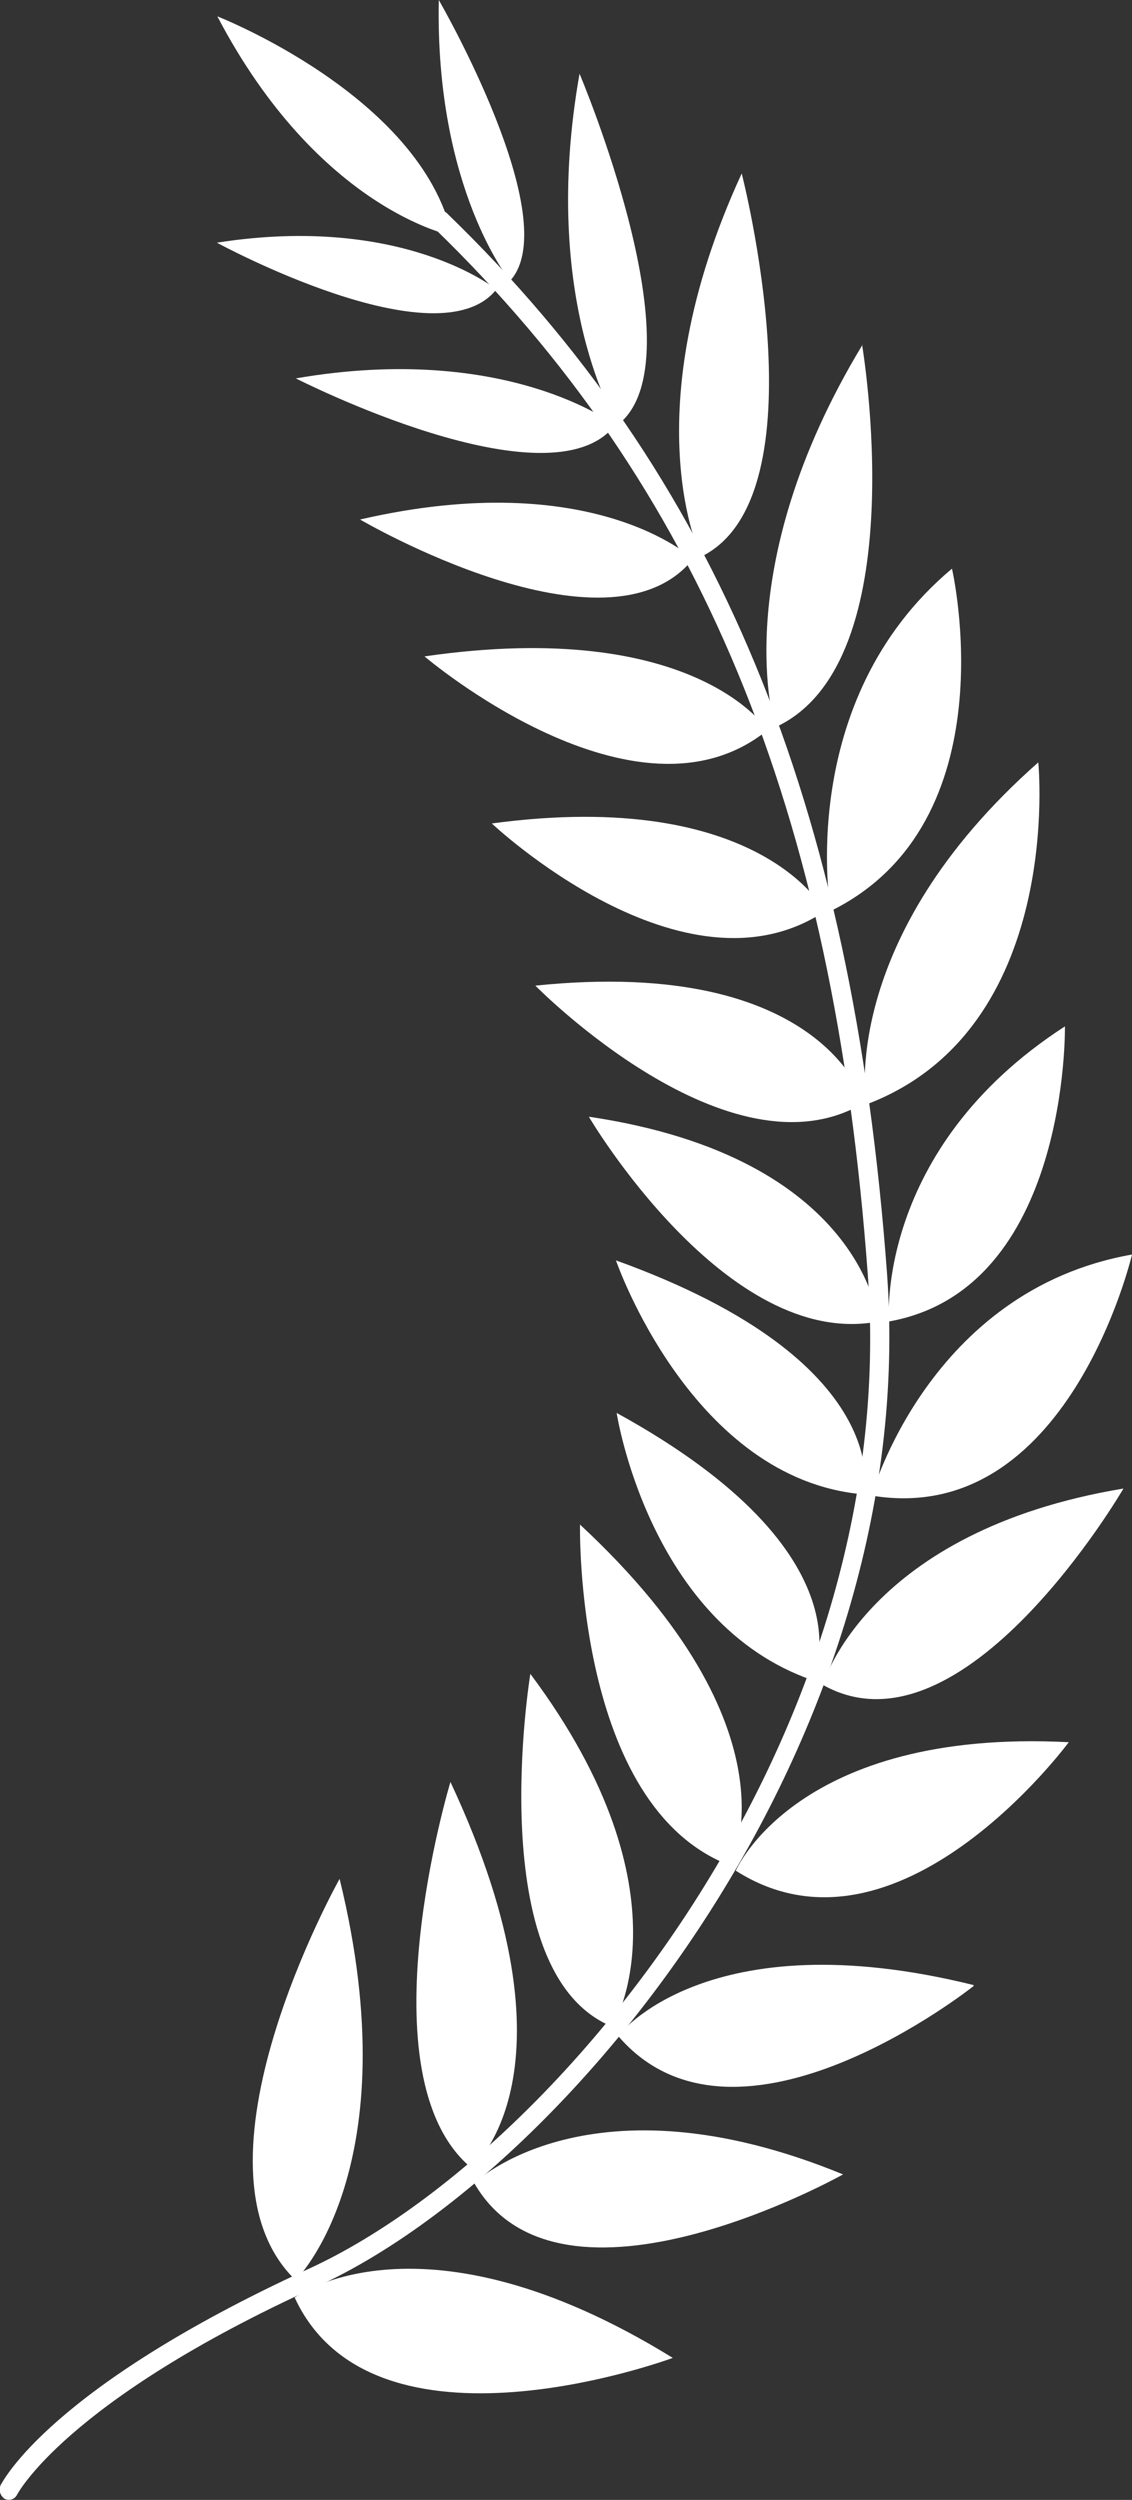
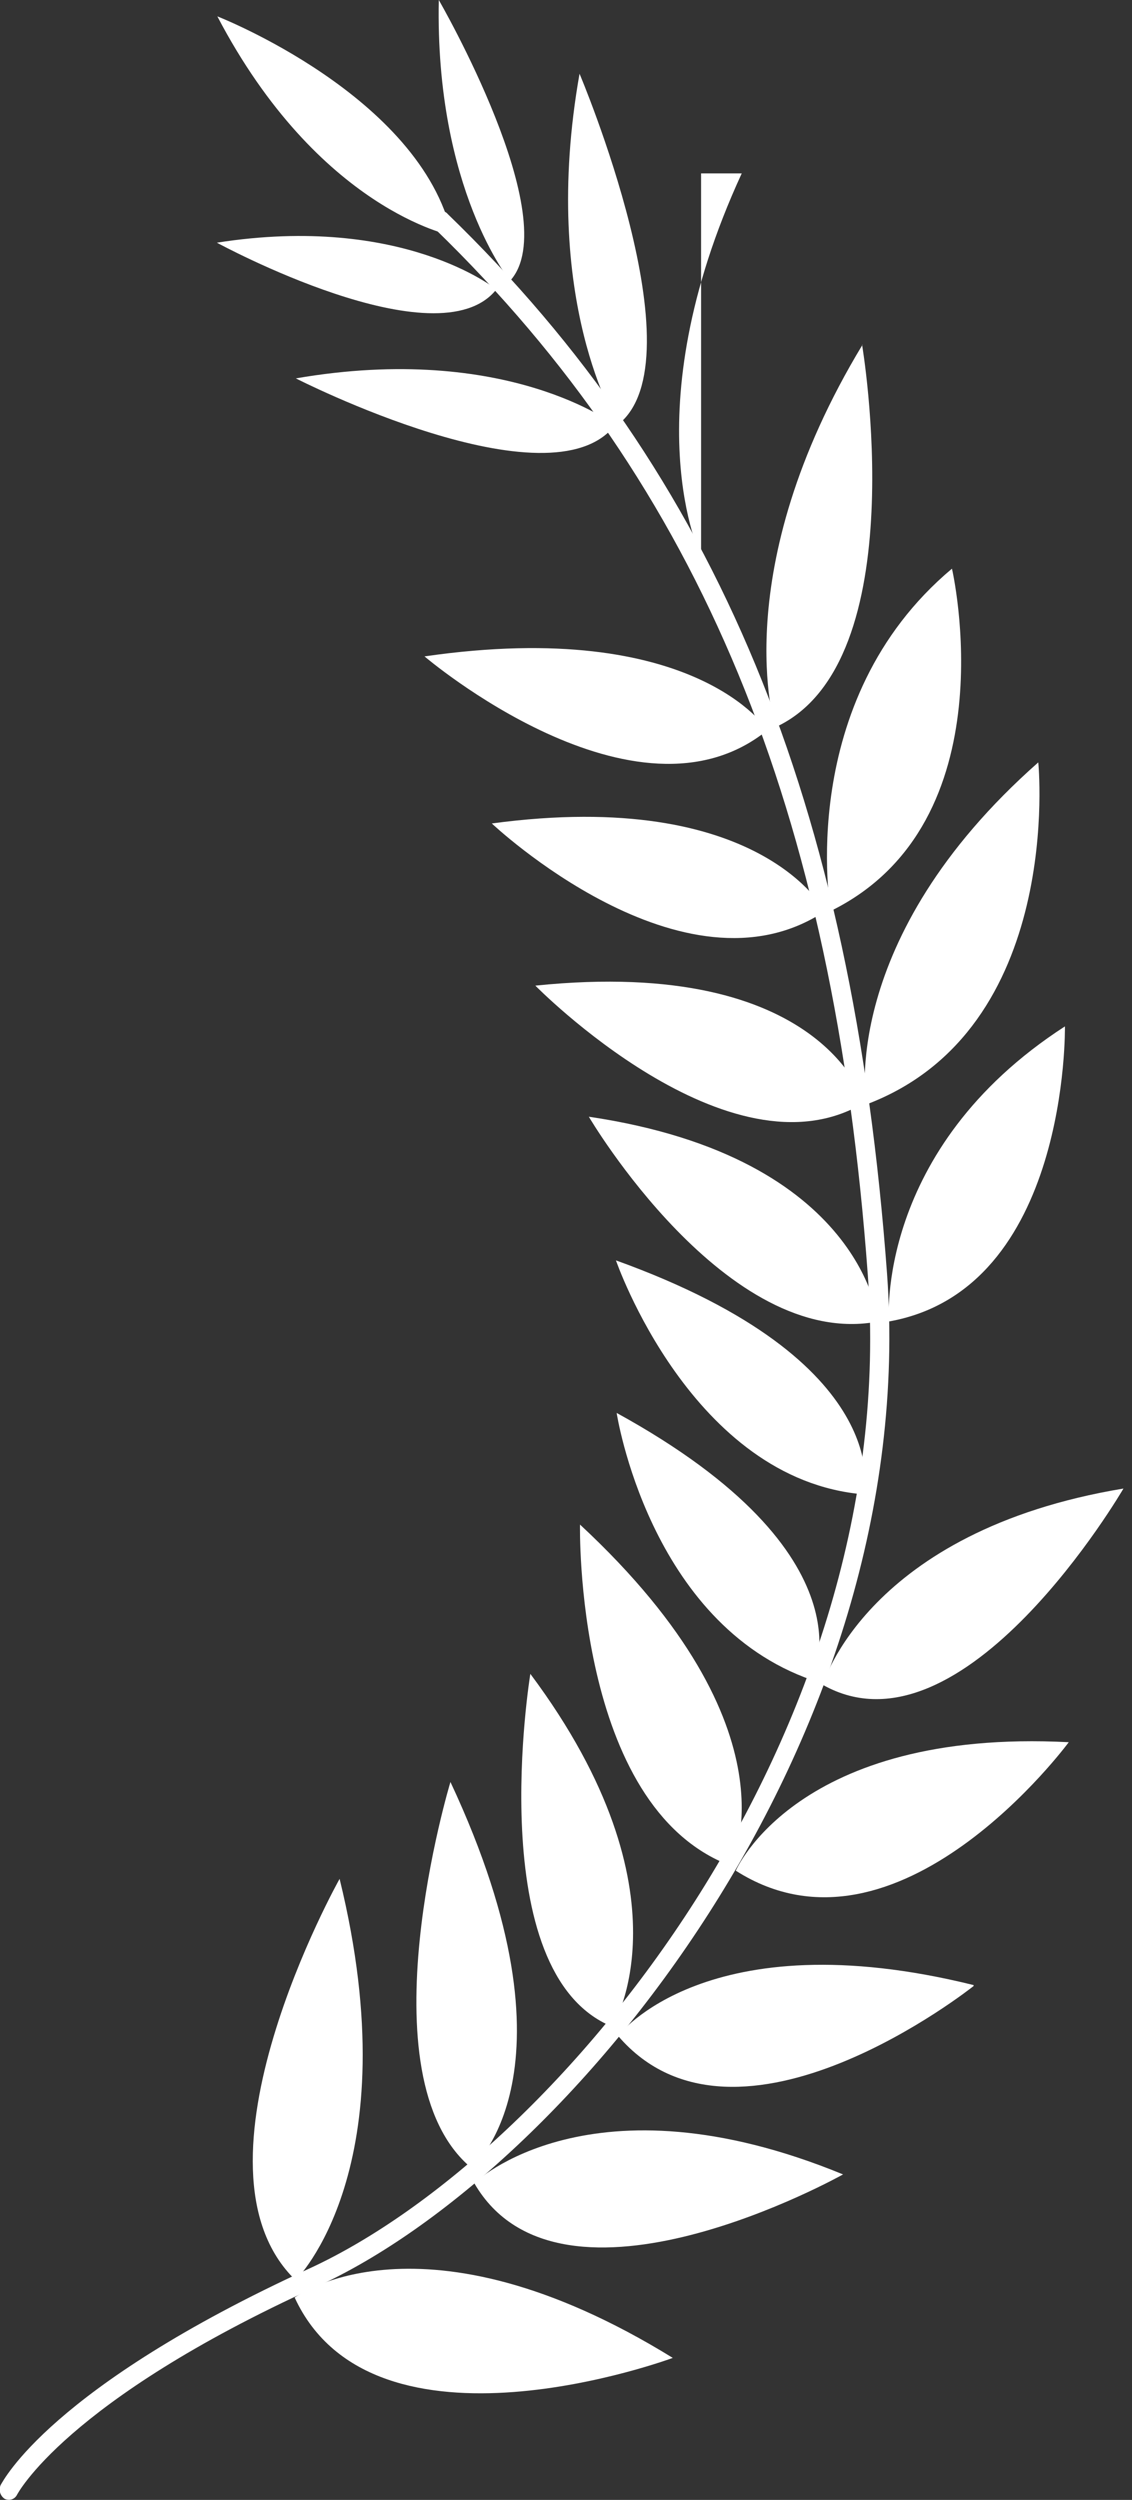
<svg xmlns="http://www.w3.org/2000/svg" width="24" height="53" viewBox="0 0 24 53" fill="none">
  <rect x="0" y="0" width="24" height="53" fill="#333333" stroke="none" />
  <g clip-path="url(#clip0)">
    <path d="M6.247 48.709C7.926 52.345 14.264 49.989 14.264 49.989C8.924 46.694 6.247 48.709 6.247 48.709Z" fill="white" />
    <path d="M10.054 46.283C11.889 49.458 17.874 46.099 17.874 46.099C12.514 43.896 10.054 46.283 10.054 46.283Z" fill="white" />
    <path d="M12.287 1.563C11.435 6.38 13.099 9.005 13.099 9.005C14.859 7.635 12.287 1.563 12.287 1.563V1.563Z" fill="white" />
    <path d="M9.303 0C9.222 4.014 10.815 5.953 10.815 5.953C11.995 4.654 9.303 0 9.303 0Z" fill="white" />
    <path d="M9.585 4.996C8.919 2.029 4.608 0.347 4.608 0.347C6.761 4.455 9.585 4.996 9.585 4.996V4.996Z" fill="white" />
-     <path d="M15.726 3.676C13.371 8.786 14.864 11.803 14.864 11.803C17.486 10.523 15.726 3.681 15.726 3.681V3.676Z" fill="white" />
+     <path d="M15.726 3.676C13.371 8.786 14.864 11.803 14.864 11.803V3.676Z" fill="white" />
    <path d="M18.287 7.308C15.378 12.115 16.437 15.419 16.437 15.419C19.422 14.055 18.277 7.308 18.277 7.308H18.287Z" fill="white" />
    <path d="M17.612 19.314C21.429 17.433 20.183 12.056 20.183 12.056C16.83 14.869 17.612 19.314 17.612 19.314Z" fill="white" />
    <path d="M7.2 39.833C7.2 39.833 3.776 45.93 6.267 48.342C6.267 48.342 8.703 45.97 7.2 39.833V39.833Z" fill="white" />
    <path d="M9.998 45.965C9.998 45.965 12.434 43.941 9.55 37.779C9.55 37.779 7.659 44.025 9.998 45.965Z" fill="white" />
    <path d="M12.983 42.968C12.983 42.968 14.733 40.16 11.244 35.487C11.244 35.487 10.2 41.837 12.983 42.968Z" fill="white" />
    <path d="M10.427 17.458C10.427 17.458 14.496 21.303 17.486 19.319C17.486 19.319 16.134 16.689 10.427 17.458Z" fill="white" />
    <path d="M13.039 9.014C13.039 9.014 10.76 7.248 6.272 8.022C6.272 8.022 11.662 10.776 13.039 9.014V9.014Z" fill="white" />
    <path d="M10.523 6.137C10.523 6.137 8.546 4.525 4.598 5.145C4.598 5.145 9.282 7.695 10.523 6.137V6.137Z" fill="white" />
-     <path d="M14.692 11.852C14.692 11.852 12.595 9.868 7.634 11.014C7.634 11.014 12.882 14.095 14.692 11.852Z" fill="white" />
    <path d="M16.271 15.479C16.271 15.479 14.758 13.083 9 13.916C9 13.916 13.482 17.741 16.271 15.479Z" fill="white" />
    <path d="M22.013 16.163C17.753 19.924 18.363 23.417 18.363 23.417C22.578 21.829 22.013 16.163 22.013 16.163Z" fill="white" />
    <path d="M18.847 28.016C22.669 27.336 22.578 21.76 22.578 21.76C18.544 24.369 18.847 28.016 18.847 28.016Z" fill="white" />
    <path d="M12.484 23.675C12.484 23.675 15.398 28.636 18.62 28.016C18.62 28.016 18.333 24.543 12.484 23.675Z" fill="white" />
    <path d="M18.323 23.377C18.323 23.377 17.476 20.266 11.35 20.896C11.35 20.896 15.469 25.093 18.323 23.377Z" fill="white" />
-     <path d="M18.479 31.707C22.644 32.401 24 26.597 24 26.597C19.689 27.356 18.479 31.707 18.479 31.707Z" fill="white" />
    <path d="M13.074 29.955C13.074 29.955 13.755 34.42 17.224 35.621C17.224 35.621 18.585 32.982 13.074 29.955V29.955Z" fill="white" />
    <path d="M13.059 26.721C13.059 26.721 14.662 31.379 18.318 31.682C18.318 31.682 19.034 28.874 13.059 26.721Z" fill="white" />
    <path d="M23.819 31.558C18.378 32.461 17.445 35.72 17.445 35.72C20.425 37.397 23.819 31.558 23.819 31.558Z" fill="white" />
    <path d="M22.659 36.936C16.886 36.638 15.6 39.66 15.6 39.66C19.039 41.852 22.659 36.936 22.659 36.936Z" fill="white" />
    <path d="M20.642 42.085C14.975 40.681 13.104 43.162 13.104 43.162C15.625 46.104 20.642 42.105 20.642 42.105V42.085Z" fill="white" />
    <path d="M15.494 39.555C15.494 39.555 17.007 36.698 12.297 32.322C12.297 32.322 12.171 38.305 15.494 39.555Z" fill="white" />
    <path d="M9.222 4.554C9.187 4.596 9.167 4.649 9.167 4.703C9.167 4.758 9.187 4.81 9.222 4.852C14.849 10.309 17.677 17.151 18.398 27.018C19.129 36.762 11.864 45.643 6.57 48.089C1.059 50.614 0.066 52.603 0.015 52.682C-0.008 52.733 -0.013 52.79 0.002 52.843C0.017 52.897 0.05 52.943 0.096 52.975C0.118 52.987 0.143 52.995 0.168 52.997C0.194 53 0.219 52.997 0.244 52.99C0.268 52.983 0.291 52.97 0.311 52.954C0.33 52.938 0.346 52.918 0.358 52.896C0.358 52.896 1.366 50.911 6.711 48.48C12.056 46.049 19.528 36.931 18.807 27.009C18.071 17.002 15.207 10.071 9.494 4.539C9.478 4.519 9.457 4.502 9.434 4.491C9.41 4.479 9.384 4.473 9.358 4.473C9.332 4.473 9.306 4.479 9.282 4.491C9.258 4.502 9.238 4.519 9.222 4.539V4.554Z" fill="white" />
  </g>
  <defs>
    <clipPath id="clip0">
      <rect width="24" height="53" fill="white" transform="matrix(-1 0 0 1 24 0)" />
    </clipPath>
  </defs>
</svg>